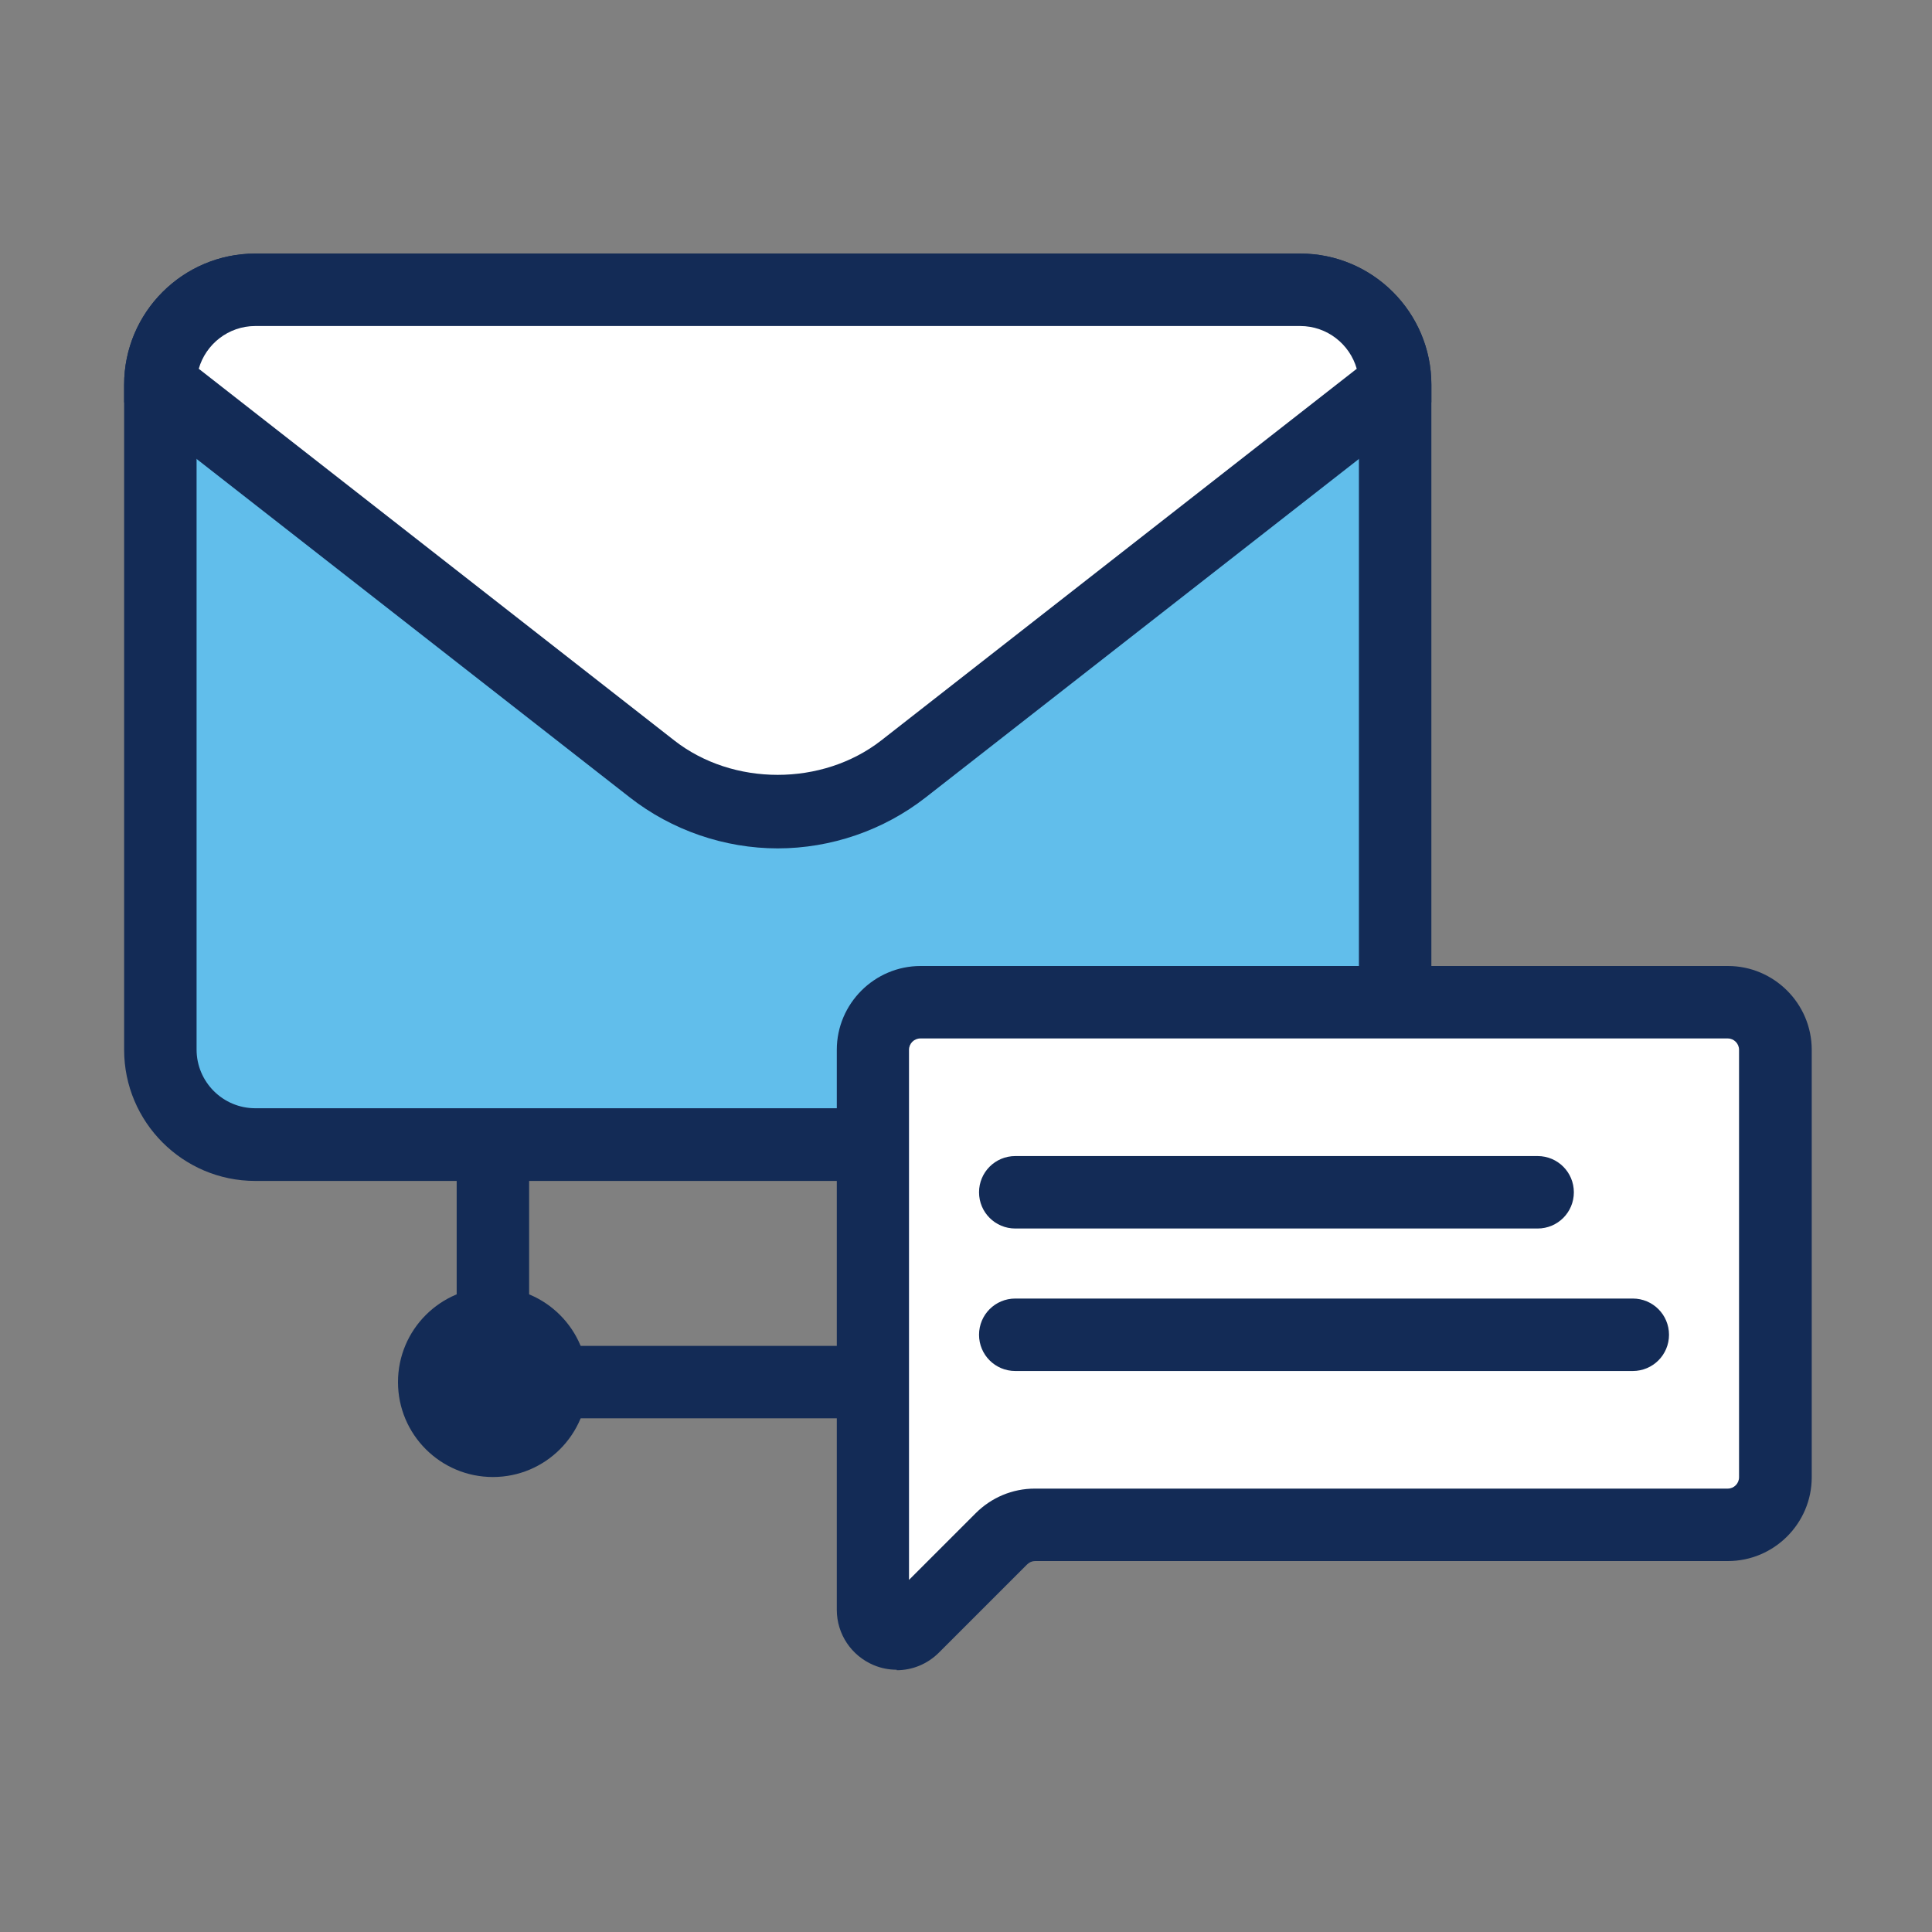
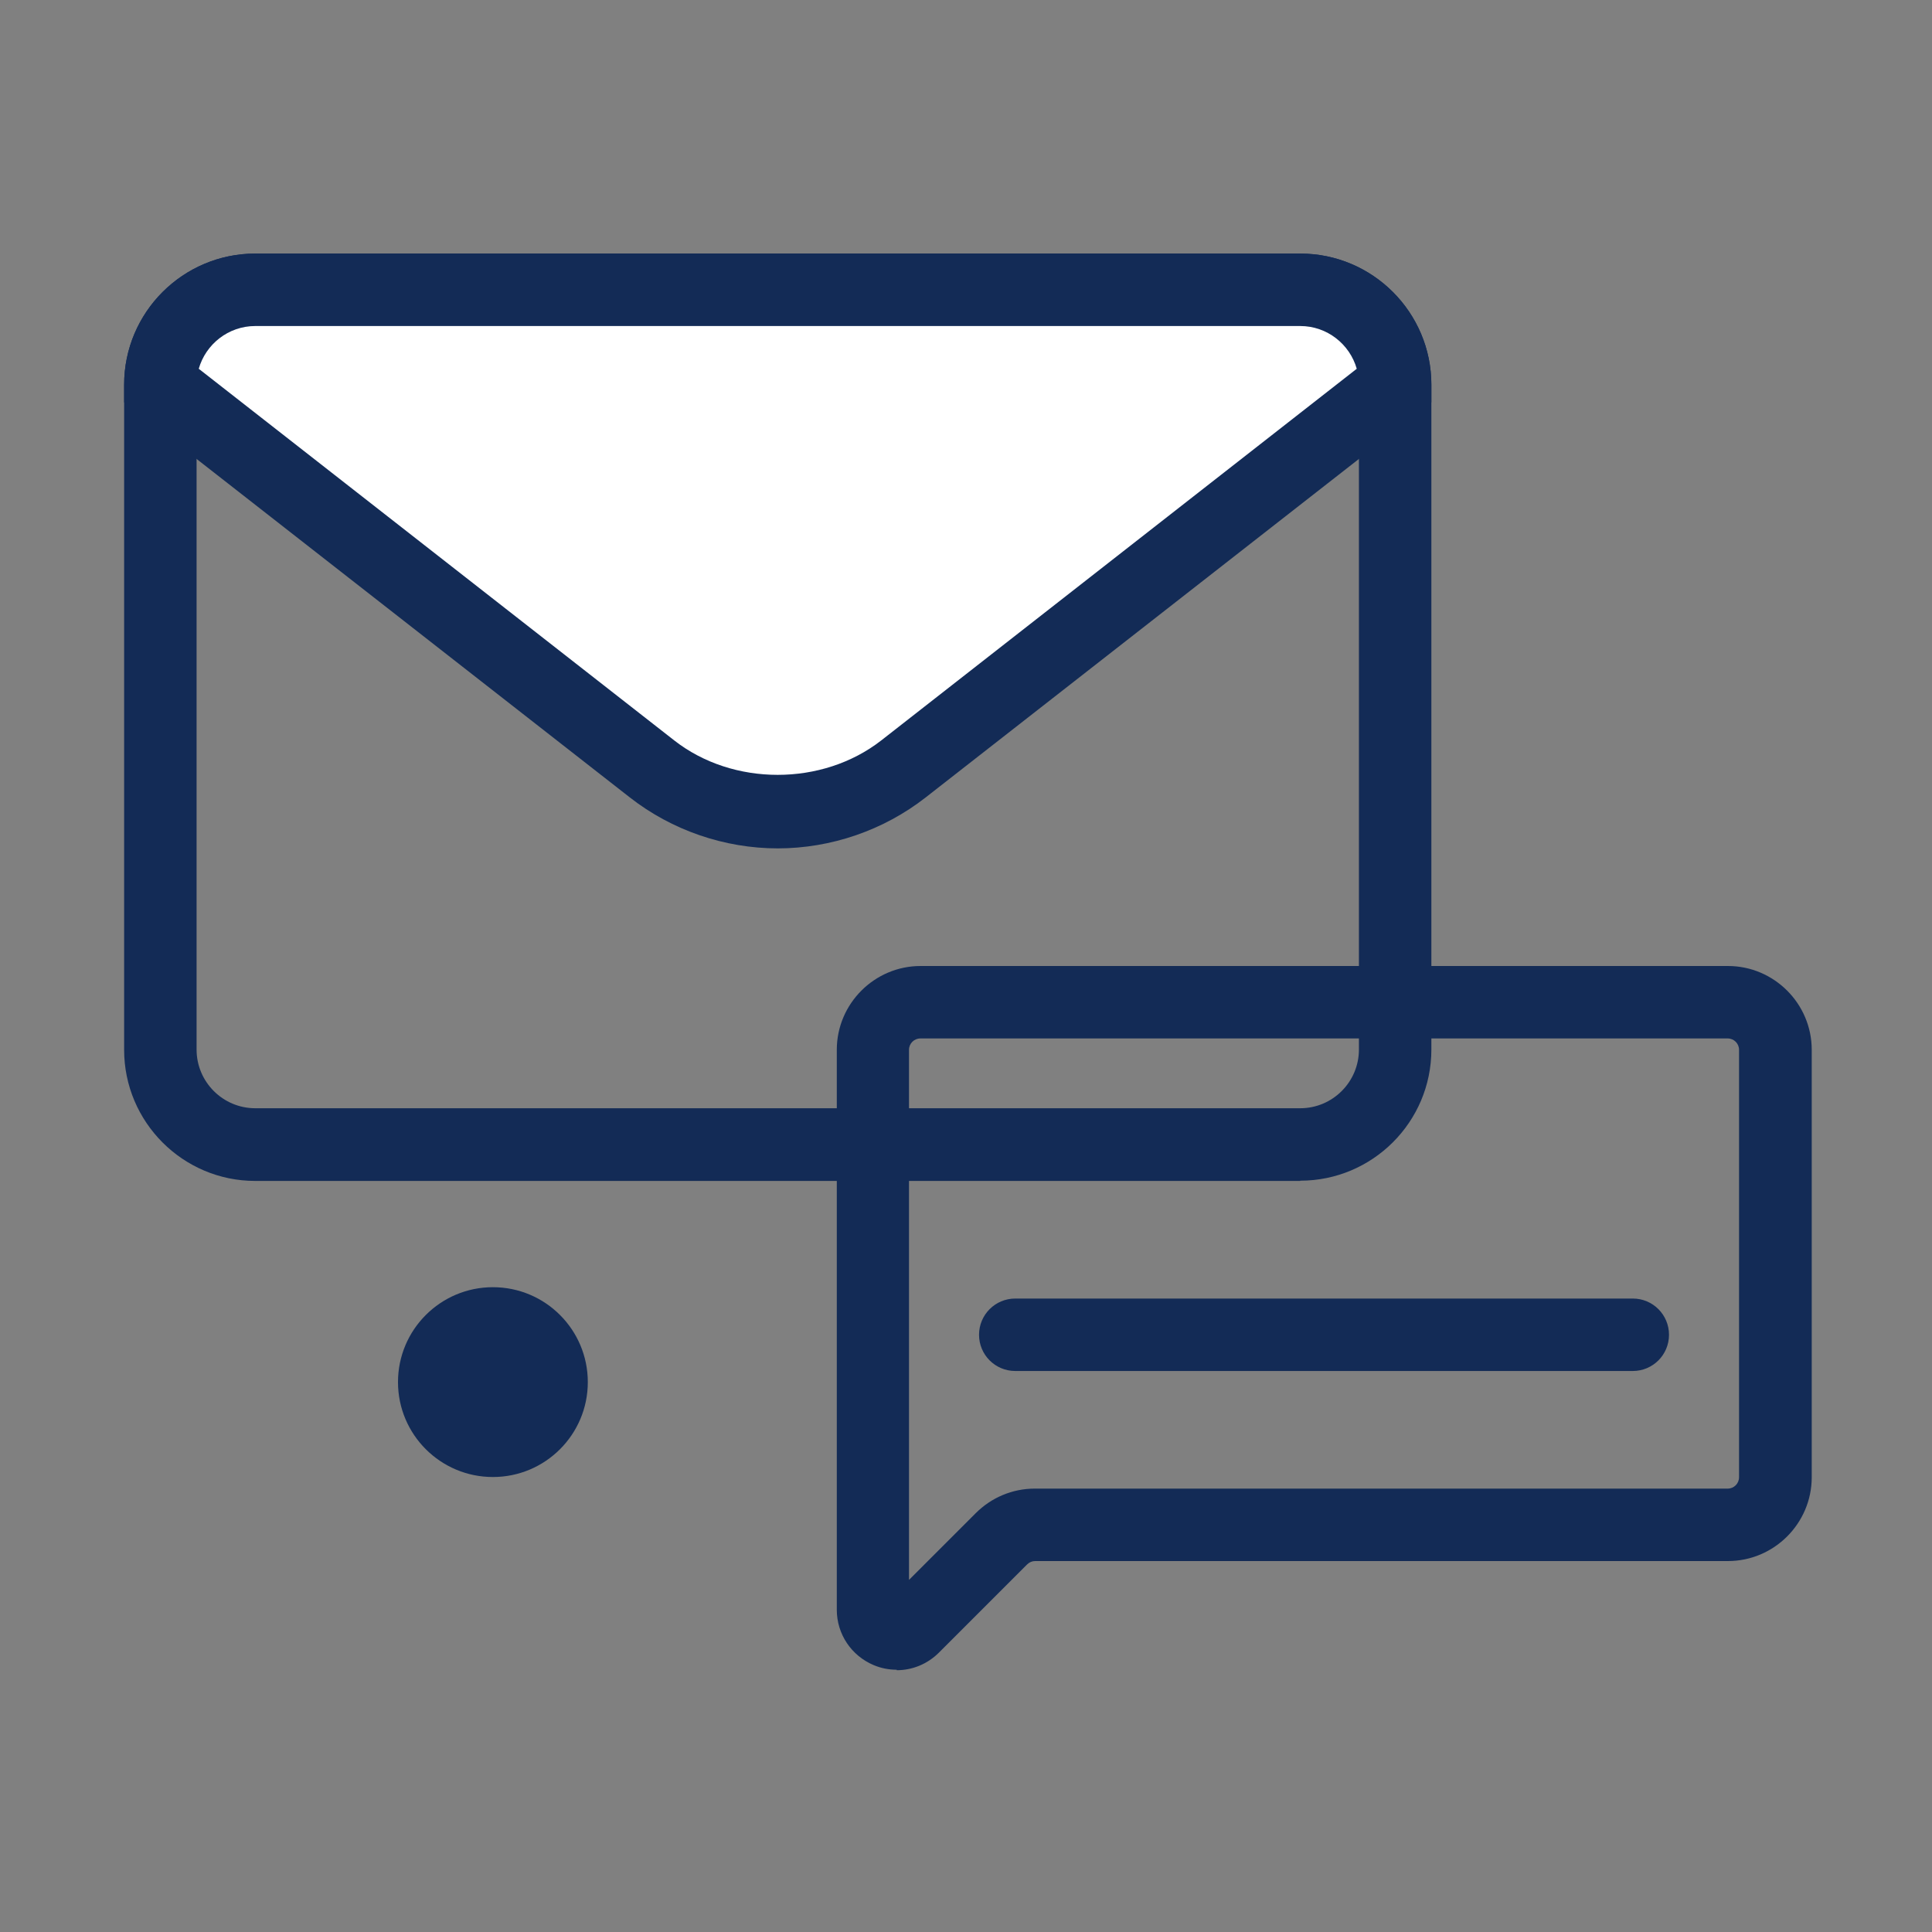
<svg xmlns="http://www.w3.org/2000/svg" id="uuid-95e0256e-43f9-4d26-8248-dce4d83252ae" viewBox="0 0 80 80">
  <rect x="0" y="0" width="80" height="80" fill="#808080" stroke="none" />
-   <rect x="6.64" y="12" width="51.13" height="35.4" rx="3.93" ry="3.93" fill="#61beeb" />
  <path d="M53.84,48.9H10.57c-3,0-5.43-2.44-5.43-5.43V15.93c0-3,2.44-5.43,5.43-5.43h43.27c3,0,5.43,2.44,5.43,5.43v27.53c0,3-2.44,5.43-5.43,5.43ZM10.57,13.5c-1.34,0-2.43,1.09-2.43,2.43v27.53c0,1.34,1.09,2.43,2.43,2.43h43.27c1.34,0,2.43-1.09,2.43-2.43V15.93c0-1.34-1.09-2.43-2.43-2.43H10.57Z" fill="#132b56" />
  <path d="M57.77,15.93c0-2.17-1.76-3.93-3.93-3.93H10.57c-2.17,0-3.93,1.76-3.93,3.93l20.36,15.91c1.53,1.2,3.37,1.79,5.21,1.79,1.84,0,3.68-.6,5.21-1.79l20.36-15.91Z" fill="#fff" />
  <path d="M32.21,35.13c-2.21,0-4.39-.75-6.13-2.11L5.14,16.66v-.73c0-3,2.44-5.43,5.43-5.43h43.27c3,0,5.43,2.44,5.43,5.43v.73l-20.94,16.36c-1.74,1.36-3.92,2.11-6.13,2.11ZM8.23,15.27l19.69,15.39c2.43,1.9,6.13,1.9,8.57,0l19.69-15.39c-.29-1.02-1.23-1.77-2.34-1.77H10.57c-1.11,0-2.05.75-2.34,1.77Z" fill="#132b56" />
-   <path d="M37.82,67.35l3.65-3.65c.37-.37.87-.58,1.39-.58h28.69c1.09,0,1.97-.88,1.97-1.97v-17.7c0-1.09-.88-1.97-1.97-1.97h-33.43c-1.09,0-1.97.88-1.97,1.97v23.19c0,.88,1.06,1.31,1.68.7Z" fill="#fff" />
  <path d="M37.13,69.14c-.32,0-.64-.06-.95-.19-.93-.39-1.53-1.29-1.53-2.29v-23.19c0-1.91,1.56-3.47,3.47-3.47h33.43c1.91,0,3.47,1.56,3.47,3.47v17.7c0,1.91-1.56,3.47-3.47,3.47h-28.69c-.12,0-.24.05-.33.14l-3.65,3.65c-.48.48-1.11.73-1.75.73ZM38.11,43c-.26,0-.47.21-.47.47v21.95l2.76-2.76c.65-.65,1.52-1.02,2.45-1.02h28.69c.26,0,.47-.21.47-.47v-17.7c0-.26-.21-.47-.47-.47h-33.43Z" fill="#132b56" />
-   <path d="M63.67,50.87h-21.63c-.83,0-1.5-.67-1.5-1.5s.67-1.5,1.5-1.5h21.63c.83,0,1.5.67,1.5,1.5s-.67,1.5-1.5,1.5Z" fill="#132b56" />
  <path d="M67.61,56.77h-25.57c-.83,0-1.5-.67-1.5-1.5s.67-1.5,1.5-1.5h25.57c.83,0,1.5.67,1.5,1.5s-.67,1.5-1.5,1.5Z" fill="#132b56" />
-   <polygon points="36.14 58.73 18.91 58.73 18.91 47.4 21.91 47.4 21.91 55.73 36.14 55.73 36.14 58.73" fill="#132b56" />
  <path d="M16.48,57.23c0,2.17,1.76,3.93,3.93,3.93s3.93-1.76,3.93-3.93-1.76-3.93-3.93-3.93-3.93,1.76-3.93,3.93" fill="#132b56" />
</svg>